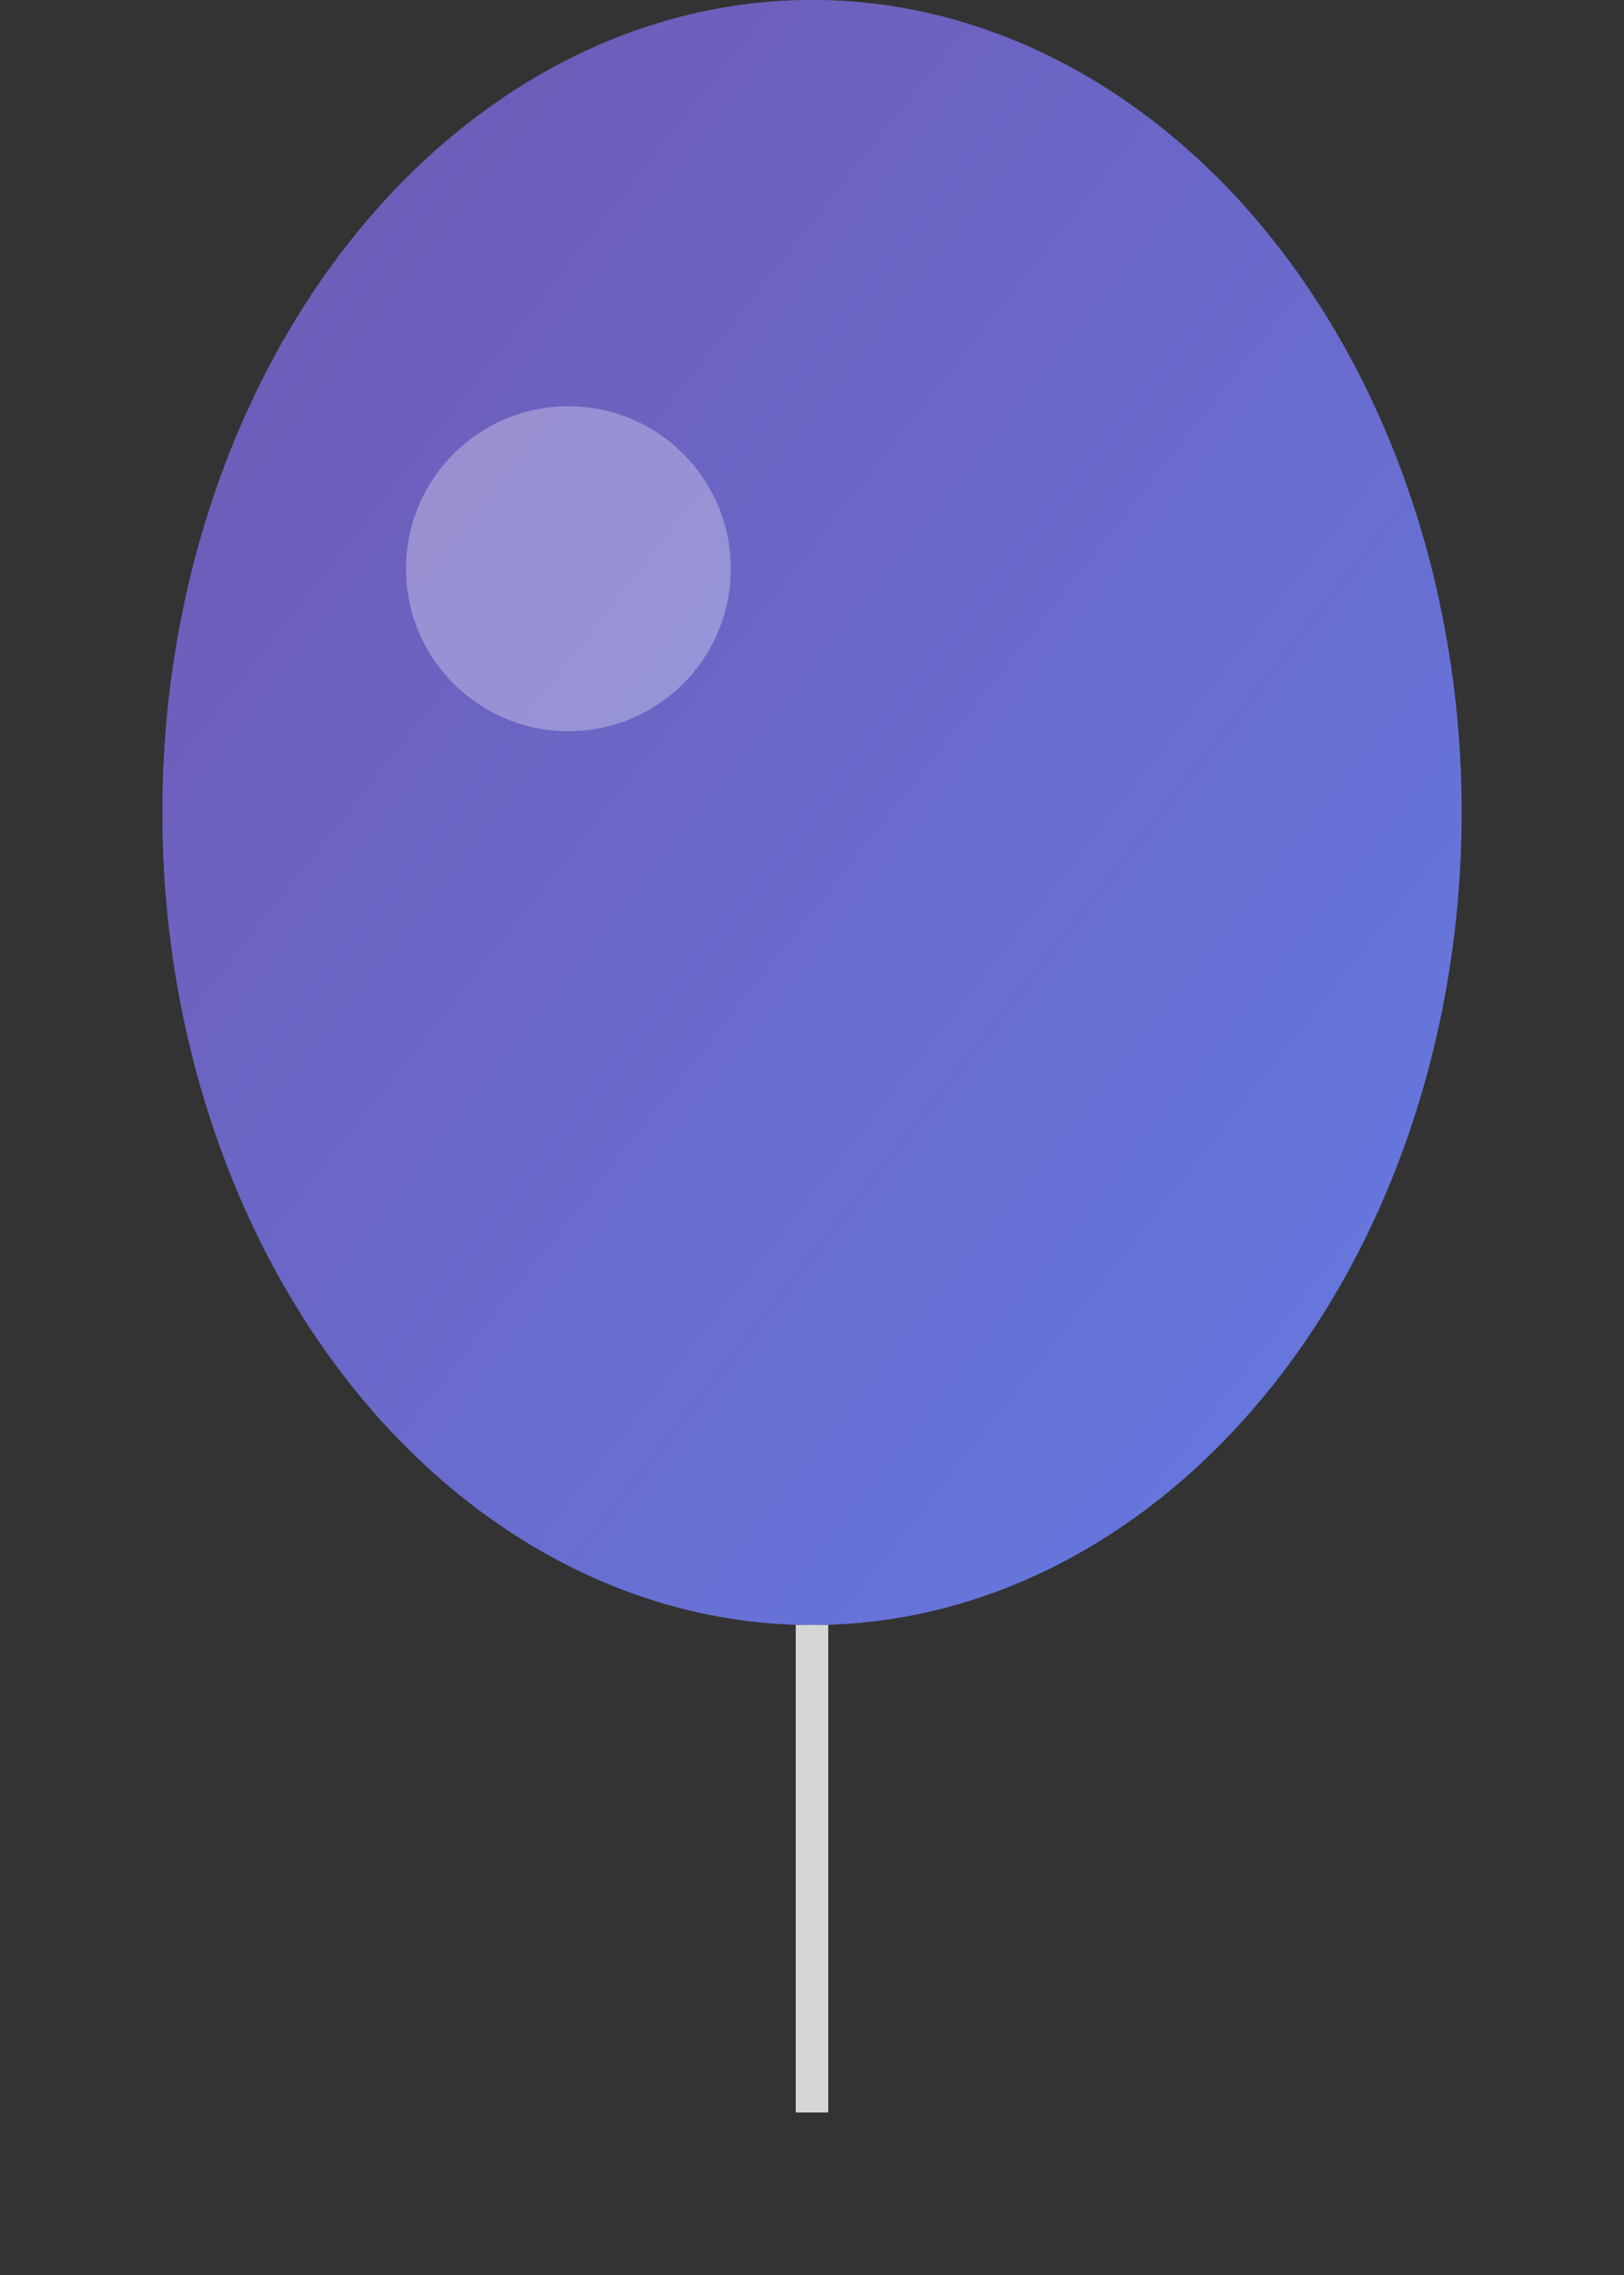
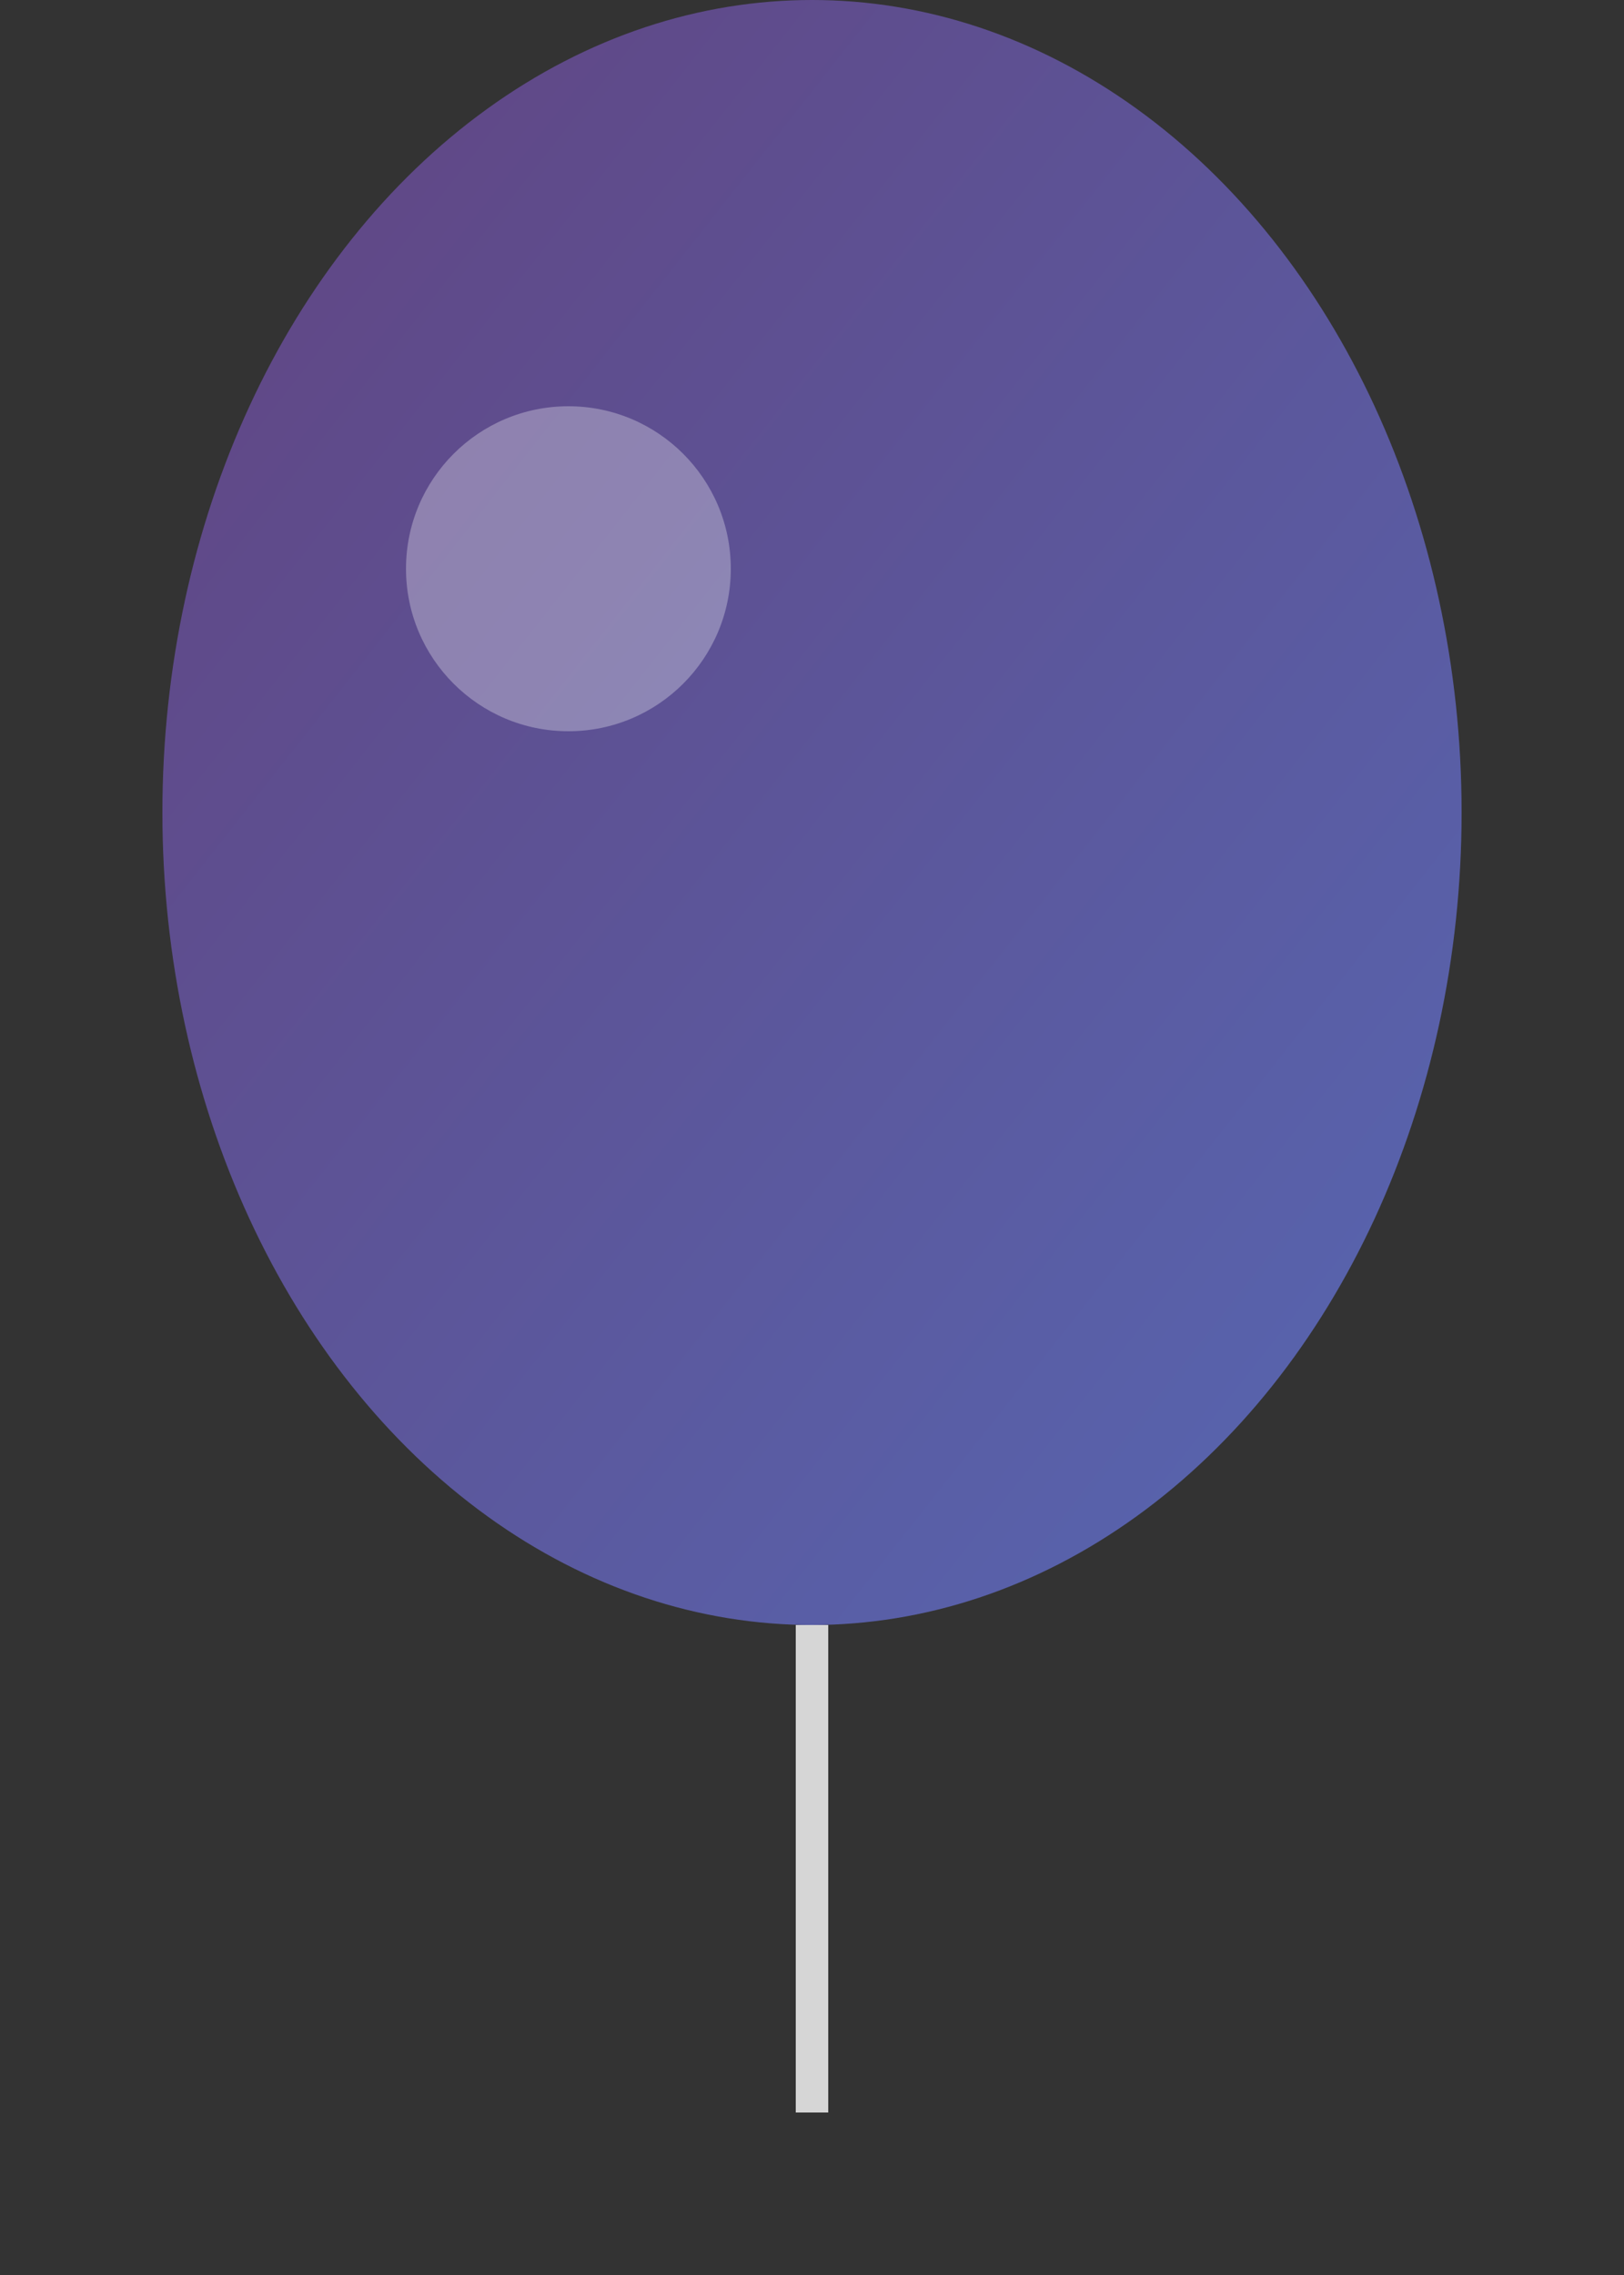
<svg xmlns="http://www.w3.org/2000/svg" viewBox="0 0 100 140" fill="none">
  <rect x="0" y="0" width="100" height="140" fill="#333333" stroke="none" />
-   <ellipse cx="50" cy="50" rx="40" ry="50" fill="#667eea" opacity="0.9" />
  <ellipse cx="50" cy="50" rx="40" ry="50" fill="url(#gradient)" opacity="0.7" />
  <line x1="50" y1="100" x2="50" y2="130" stroke="white" stroke-width="2" opacity="0.8" />
  <circle cx="35" cy="35" r="10" fill="white" opacity="0.3" />
  <defs>
    <linearGradient id="gradient" x1="0%" y1="0%" x2="100%" y2="100%">
      <stop offset="0%" style="stop-color:#764ba2;stop-opacity:1" />
      <stop offset="100%" style="stop-color:#667eea;stop-opacity:1" />
    </linearGradient>
  </defs>
</svg>